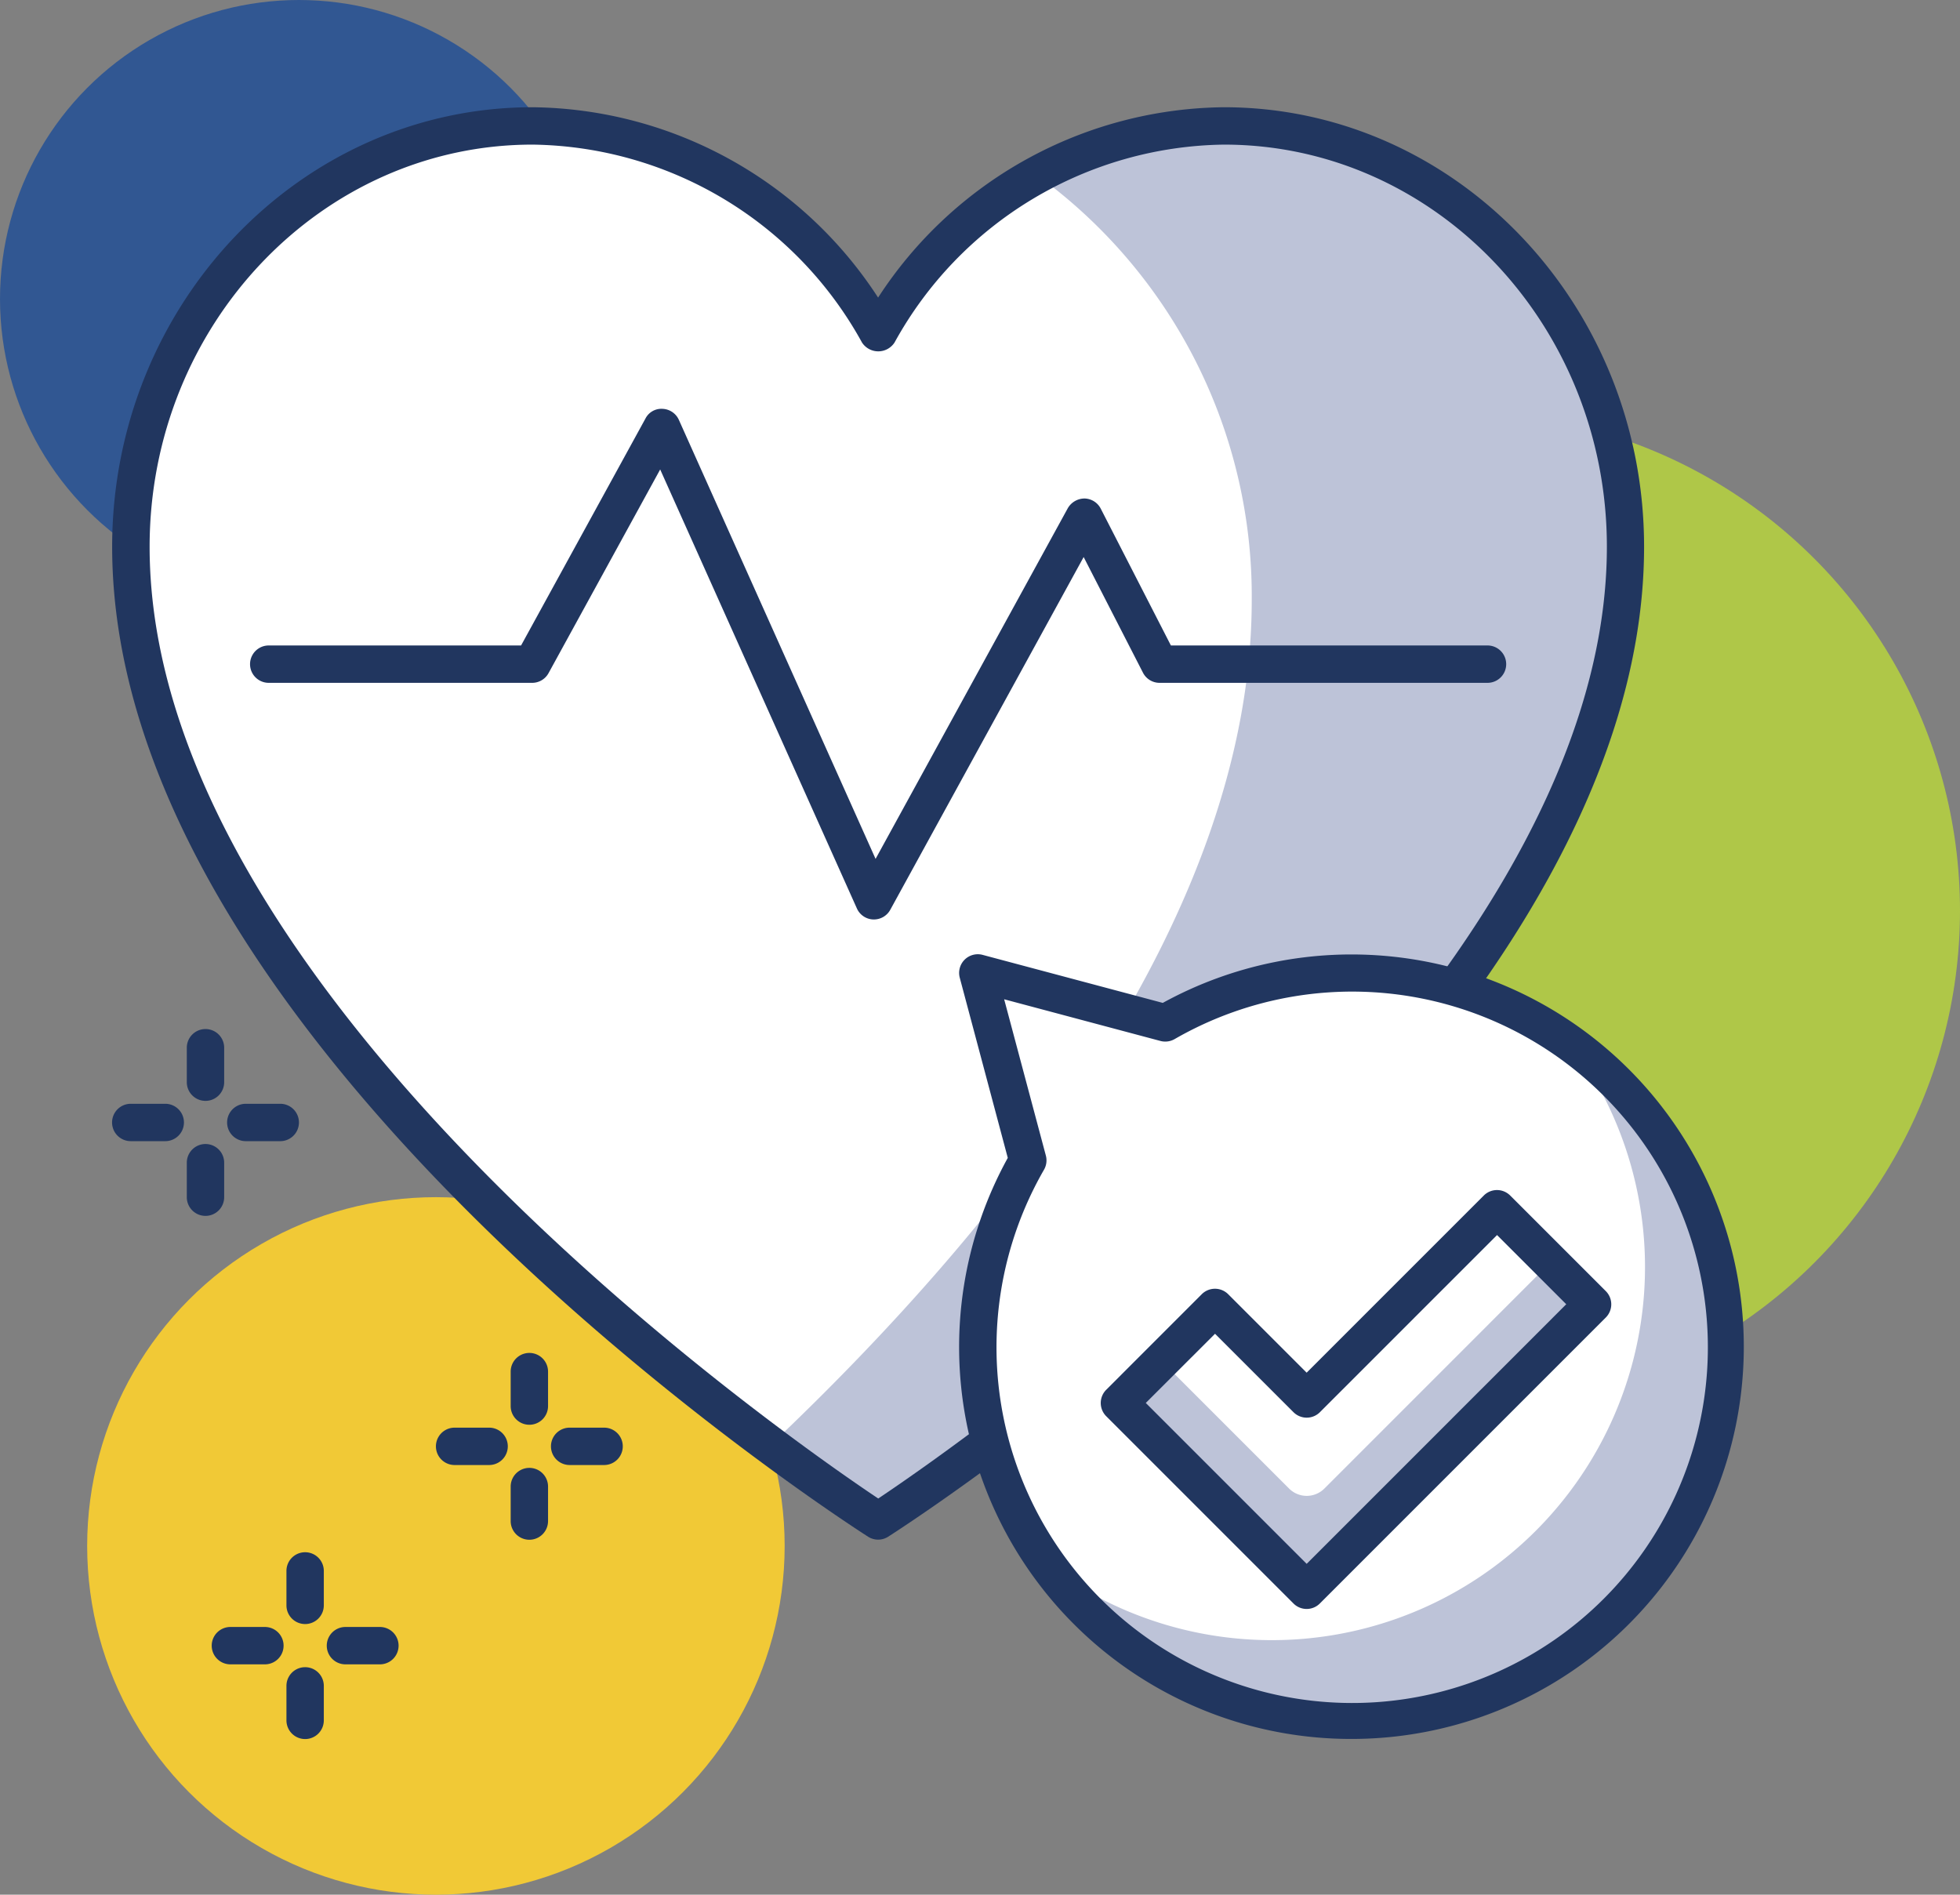
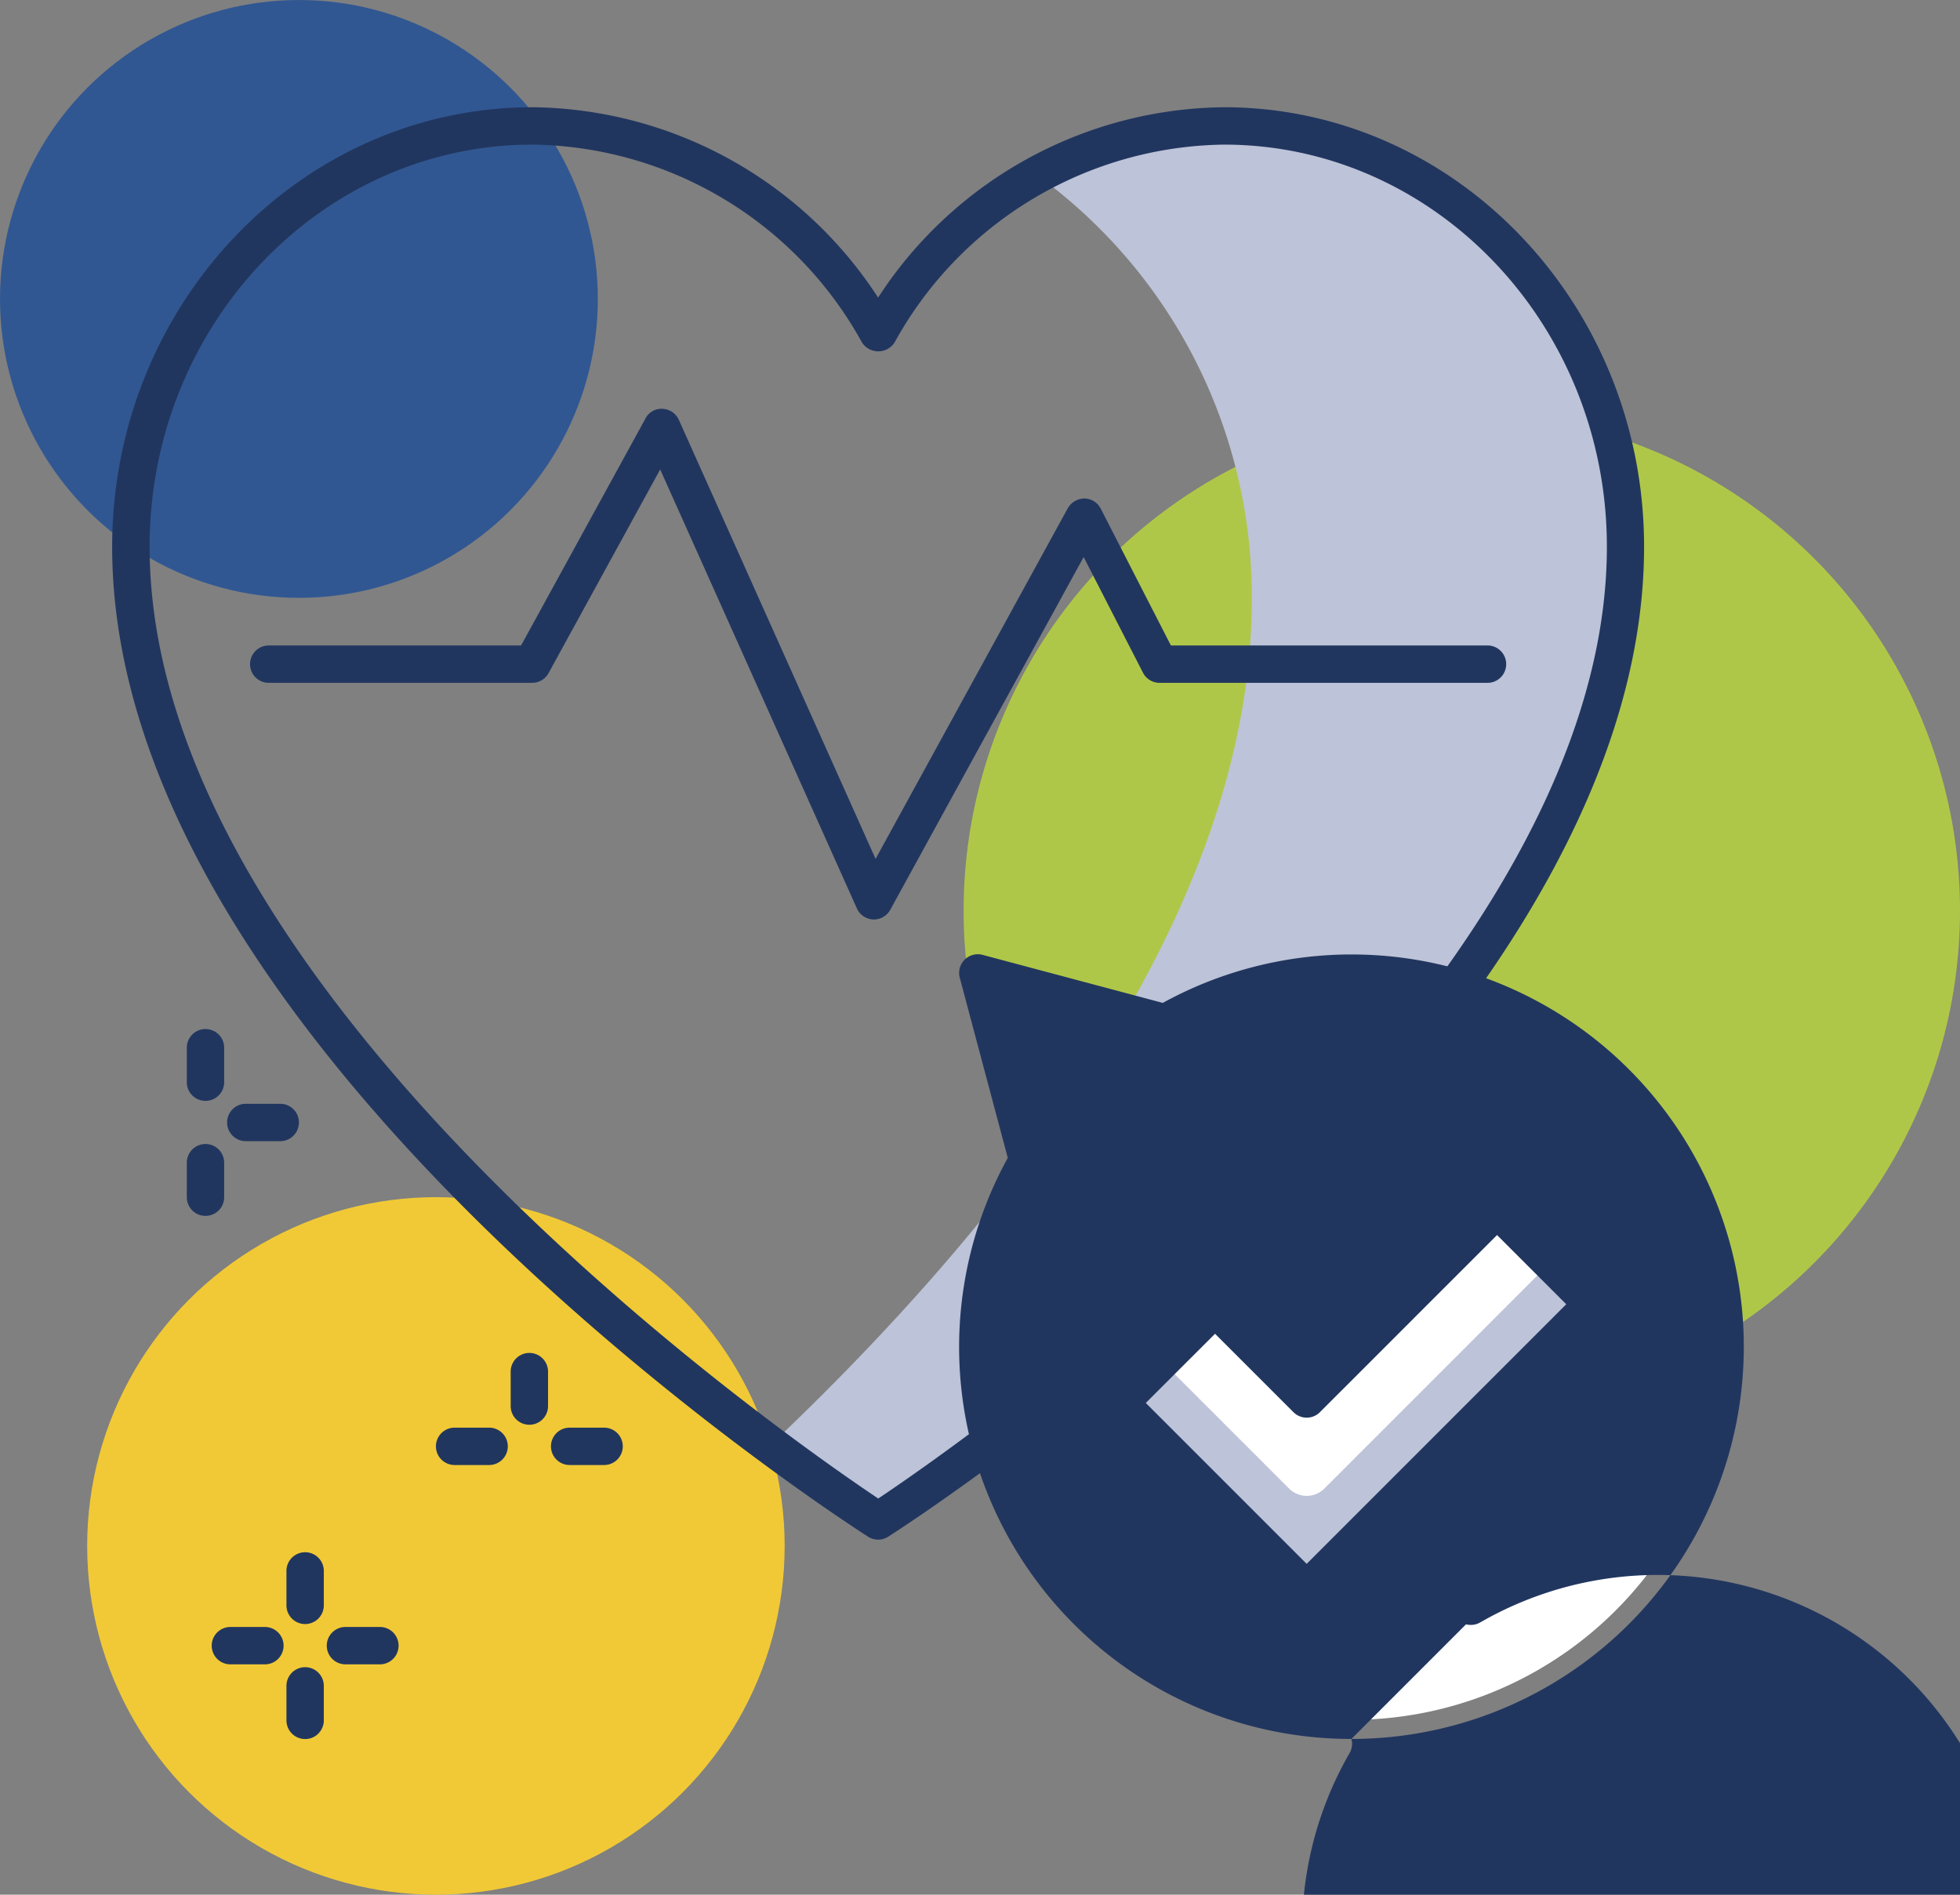
<svg xmlns="http://www.w3.org/2000/svg" width="104" height="100.53" viewBox="0 0 104 100.53">
  <rect x="0" y="0" width="104" height="100.53" fill="#808080" stroke="none" />
  <g id="Group_620" data-name="Group 620" transform="translate(-729.691 -212.33)">
    <circle id="Ellipse_88" data-name="Ellipse 88" cx="18.505" cy="18.505" r="18.505" transform="translate(734.316 275.851)" fill="#f1c936" />
    <circle id="Ellipse_89" data-name="Ellipse 89" cx="15.861" cy="15.861" r="15.861" transform="translate(729.691 212.33)" fill="#315792" />
    <circle id="Ellipse_90" data-name="Ellipse 90" cx="26.435" cy="26.435" r="26.435" transform="translate(780.821 234.215)" fill="#afc748" />
    <g id="Group_619" data-name="Group 619" transform="translate(735.638 218.02)">
-       <path id="Path_5625" data-name="Path 5625" d="M814.249,239.714c0-12.331-9.542-22.329-21.309-22.329A21.122,21.122,0,0,0,774.6,228.39a21.118,21.118,0,0,0-18.342-11.005c-11.769,0-21.311,10-21.311,22.329,0,26.31,39.653,51.69,39.653,51.69S814.249,266.023,814.249,239.714Z" transform="translate(-733.948 -216.394)" fill="#fff" />
      <path id="Path_5626" data-name="Path 5626" d="M784.678,217.385A20.326,20.326,0,0,0,774.77,220a27.588,27.588,0,0,1,11.388,22.531c0,16.648-13.011,32.978-25.541,44.854,3.443,2.56,5.717,4.022,5.717,4.022s39.653-25.381,39.653-51.69C805.988,227.383,796.446,217.385,784.678,217.385Z" transform="translate(-725.686 -216.394)" fill="#bdc3d8" />
      <path id="Path_5627" data-name="Path 5627" d="M774.837,292.637a.988.988,0,0,1-.534-.156c-1.638-1.048-40.11-25.979-40.11-52.526,0-12.858,10.006-23.32,22.3-23.32a22.136,22.136,0,0,1,18.342,10.1,22.142,22.142,0,0,1,18.344-10.1c12.3,0,22.3,10.462,22.3,23.32,0,26.546-38.471,51.477-40.109,52.526A.989.989,0,0,1,774.837,292.637ZM756.5,218.618c-11.2,0-20.319,9.572-20.319,21.337,0,23.82,33.96,47.359,38.662,50.5,4.7-3.143,38.662-26.682,38.662-50.5,0-11.765-9.114-21.337-20.318-21.337a20.248,20.248,0,0,0-17.479,10.5,1.03,1.03,0,0,1-1.728,0A20.25,20.25,0,0,0,756.5,218.618Z" transform="translate(-734.189 -216.635)" fill="#21365f" />
      <path id="Path_5628" data-name="Path 5628" d="M788.769,251.386a19.718,19.718,0,0,0-9.878,2.651l-9.949-2.651,2.654,9.948a19.815,19.815,0,1,0,17.172-9.948Z" transform="translate(-723.008 -205.453)" fill="#fff" />
-       <path id="Path_5629" data-name="Path 5629" d="M799.549,254.306a19.8,19.8,0,0,1-27.686,27.684,19.809,19.809,0,1,0,27.686-27.684Z" transform="translate(-722.068 -204.514)" fill="#bdc3d8" />
-       <path id="Path_5630" data-name="Path 5630" d="M789.011,292.272a20.795,20.795,0,0,1-18.235-30.831l-2.548-9.558a.991.991,0,0,1,1.214-1.213L779,253.218a20.812,20.812,0,1,1,10.012,39.054Zm-18.427-39.246,2.213,8.294a.994.994,0,0,1-.1.751,18.873,18.873,0,1,0,6.933-6.933,1,1,0,0,1-.752.1Z" transform="translate(-723.249 -205.695)" fill="#21365f" />
+       <path id="Path_5630" data-name="Path 5630" d="M789.011,292.272a20.795,20.795,0,0,1-18.235-30.831l-2.548-9.558a.991.991,0,0,1,1.214-1.213L779,253.218a20.812,20.812,0,1,1,10.012,39.054Za.994.994,0,0,1-.1.751,18.873,18.873,0,1,0,6.933-6.933,1,1,0,0,1-.752.1Z" transform="translate(-723.249 -205.695)" fill="#21365f" />
      <path id="Path_5631" data-name="Path 5631" d="M799.741,265.921l-5.074-5.073-10.1,10.1-4.865-4.864-5.073,5.073,9.938,9.938Z" transform="translate(-721.178 -202.409)" fill="#bdc3d8" />
      <path id="Path_5632" data-name="Path 5632" d="M796.968,263.691l-2.843-2.842-10.1,10.1-4.864-4.864-2.843,2.843,6.773,6.773a1.323,1.323,0,0,0,1.869,0Z" transform="translate(-720.636 -202.408)" fill="#fff" />
      <path id="Path_5633" data-name="Path 5633" d="M784.806,282.33a.985.985,0,0,1-.7-.291l-9.937-9.937a.992.992,0,0,1,0-1.4l5.072-5.073a.992.992,0,0,1,1.4,0l4.164,4.164,9.4-9.4a.99.99,0,0,1,1.4,0l5.074,5.073a.991.991,0,0,1,0,1.4l-15.175,15.175A.986.986,0,0,1,784.806,282.33ZM776.27,271.4l8.536,8.536,13.774-13.774-3.672-3.671-9.4,9.4a.992.992,0,0,1-1.4,0l-4.164-4.162Z" transform="translate(-721.42 -202.65)" fill="#21365f" />
      <path id="Path_5634" data-name="Path 5634" d="M772.833,255.836h-.04a.988.988,0,0,1-.864-.584l-10.438-23.293-5.924,10.808a.99.99,0,0,1-.868.514H740.72a.991.991,0,1,1,0-1.983h13.39l6.6-12.041a.947.947,0,0,1,.908-.514.991.991,0,0,1,.864.584l10.438,23.295,10.2-18.608A1.033,1.033,0,0,1,784,233.5a.99.99,0,0,1,.868.539l3.722,7.259h16.8a.991.991,0,1,1,0,1.983h-17.4a.989.989,0,0,1-.882-.539l-3.147-6.136L773.7,255.322A.99.99,0,0,1,772.833,255.836Z" transform="translate(-732.408 -212.74)" fill="#21365f" />
      <path id="Path_5635" data-name="Path 5635" d="M741.012,279.624h-1.831a.991.991,0,0,1,0-1.983h1.831a.991.991,0,0,1,0,1.983Z" transform="translate(-732.903 -197.005)" fill="#21365f" />
      <path id="Path_5636" data-name="Path 5636" d="M745.626,279.624H743.8a.991.991,0,0,1,0-1.983h1.828a.991.991,0,0,1,0,1.983Z" transform="translate(-731.417 -197.005)" fill="#21365f" />
      <path id="Path_5637" data-name="Path 5637" d="M742.181,283.069a.992.992,0,0,1-.991-.991v-1.831a.991.991,0,1,1,1.983,0v1.831A.992.992,0,0,1,742.181,283.069Z" transform="translate(-731.938 -196.486)" fill="#21365f" />
      <path id="Path_5638" data-name="Path 5638" d="M742.181,278.452a.992.992,0,0,1-.991-.991v-1.828a.991.991,0,1,1,1.983,0v1.828A.992.992,0,0,1,742.181,278.452Z" transform="translate(-731.938 -197.971)" fill="#21365f" />
-       <path id="Path_5639" data-name="Path 5639" d="M737.012,258.622h-1.831a.991.991,0,0,1,0-1.983h1.831a.991.991,0,0,1,0,1.983Z" transform="translate(-734.19 -203.763)" fill="#21365f" />
      <path id="Path_5640" data-name="Path 5640" d="M741.627,258.622H739.8a.991.991,0,0,1,0-1.983h1.829a.991.991,0,0,1,0,1.983Z" transform="translate(-732.705 -203.763)" fill="#21365f" />
      <path id="Path_5641" data-name="Path 5641" d="M738.181,262.067a.992.992,0,0,1-.991-.991v-1.831a.991.991,0,0,1,1.983,0v1.831A.992.992,0,0,1,738.181,262.067Z" transform="translate(-733.225 -203.243)" fill="#21365f" />
      <path id="Path_5642" data-name="Path 5642" d="M738.181,257.45a.992.992,0,0,1-.991-.991V254.63a.991.991,0,0,1,1.983,0v1.828A.992.992,0,0,1,738.181,257.45Z" transform="translate(-733.225 -204.728)" fill="#21365f" />
      <path id="Path_5643" data-name="Path 5643" d="M750.013,271.623h-1.831a.991.991,0,0,1,0-1.983h1.831a.991.991,0,0,1,0,1.983Z" transform="translate(-730.007 -199.58)" fill="#21365f" />
      <path id="Path_5644" data-name="Path 5644" d="M754.627,271.623H752.8a.991.991,0,0,1,0-1.983h1.828a.991.991,0,0,1,0,1.983Z" transform="translate(-728.521 -199.58)" fill="#21365f" />
-       <path id="Path_5645" data-name="Path 5645" d="M751.182,275.068a.992.992,0,0,1-.991-.991v-1.831a.991.991,0,0,1,1.983,0v1.831A.992.992,0,0,1,751.182,275.068Z" transform="translate(-729.041 -199.06)" fill="#21365f" />
      <path id="Path_5646" data-name="Path 5646" d="M751.182,270.452a.992.992,0,0,1-.991-.991v-1.829a.991.991,0,0,1,1.983,0v1.829A.992.992,0,0,1,751.182,270.452Z" transform="translate(-729.041 -200.545)" fill="#21365f" />
    </g>
  </g>
</svg>